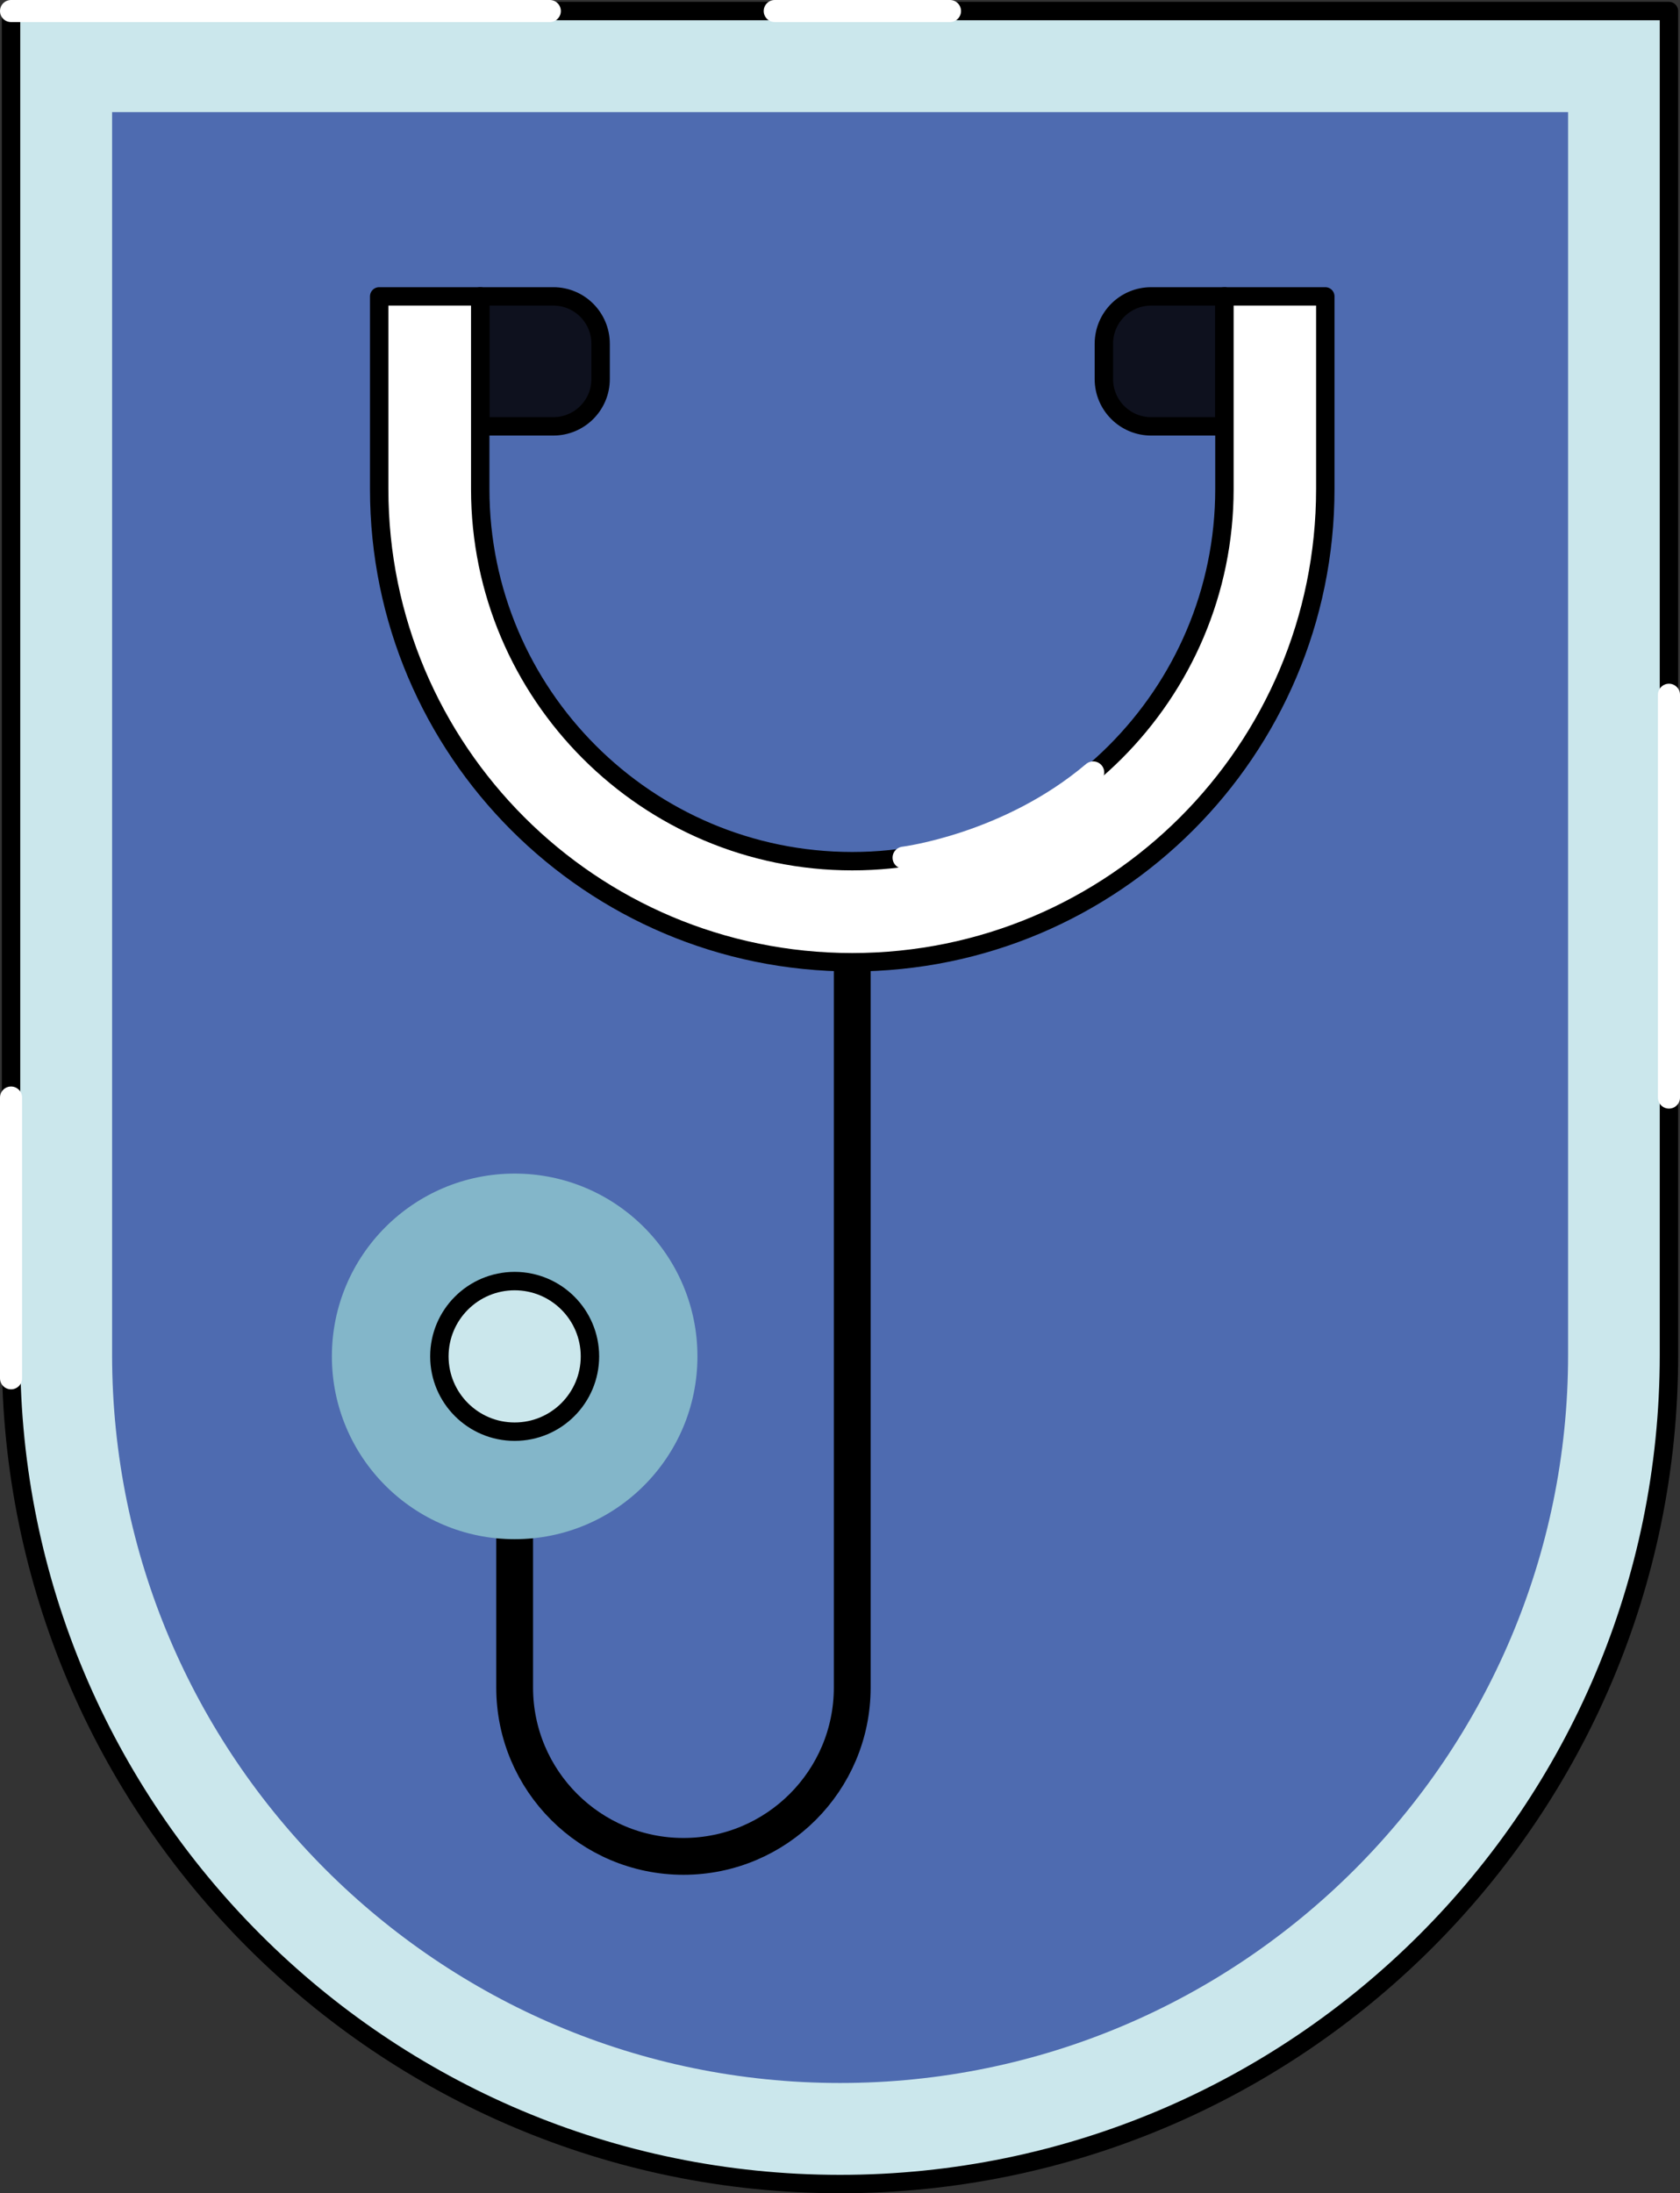
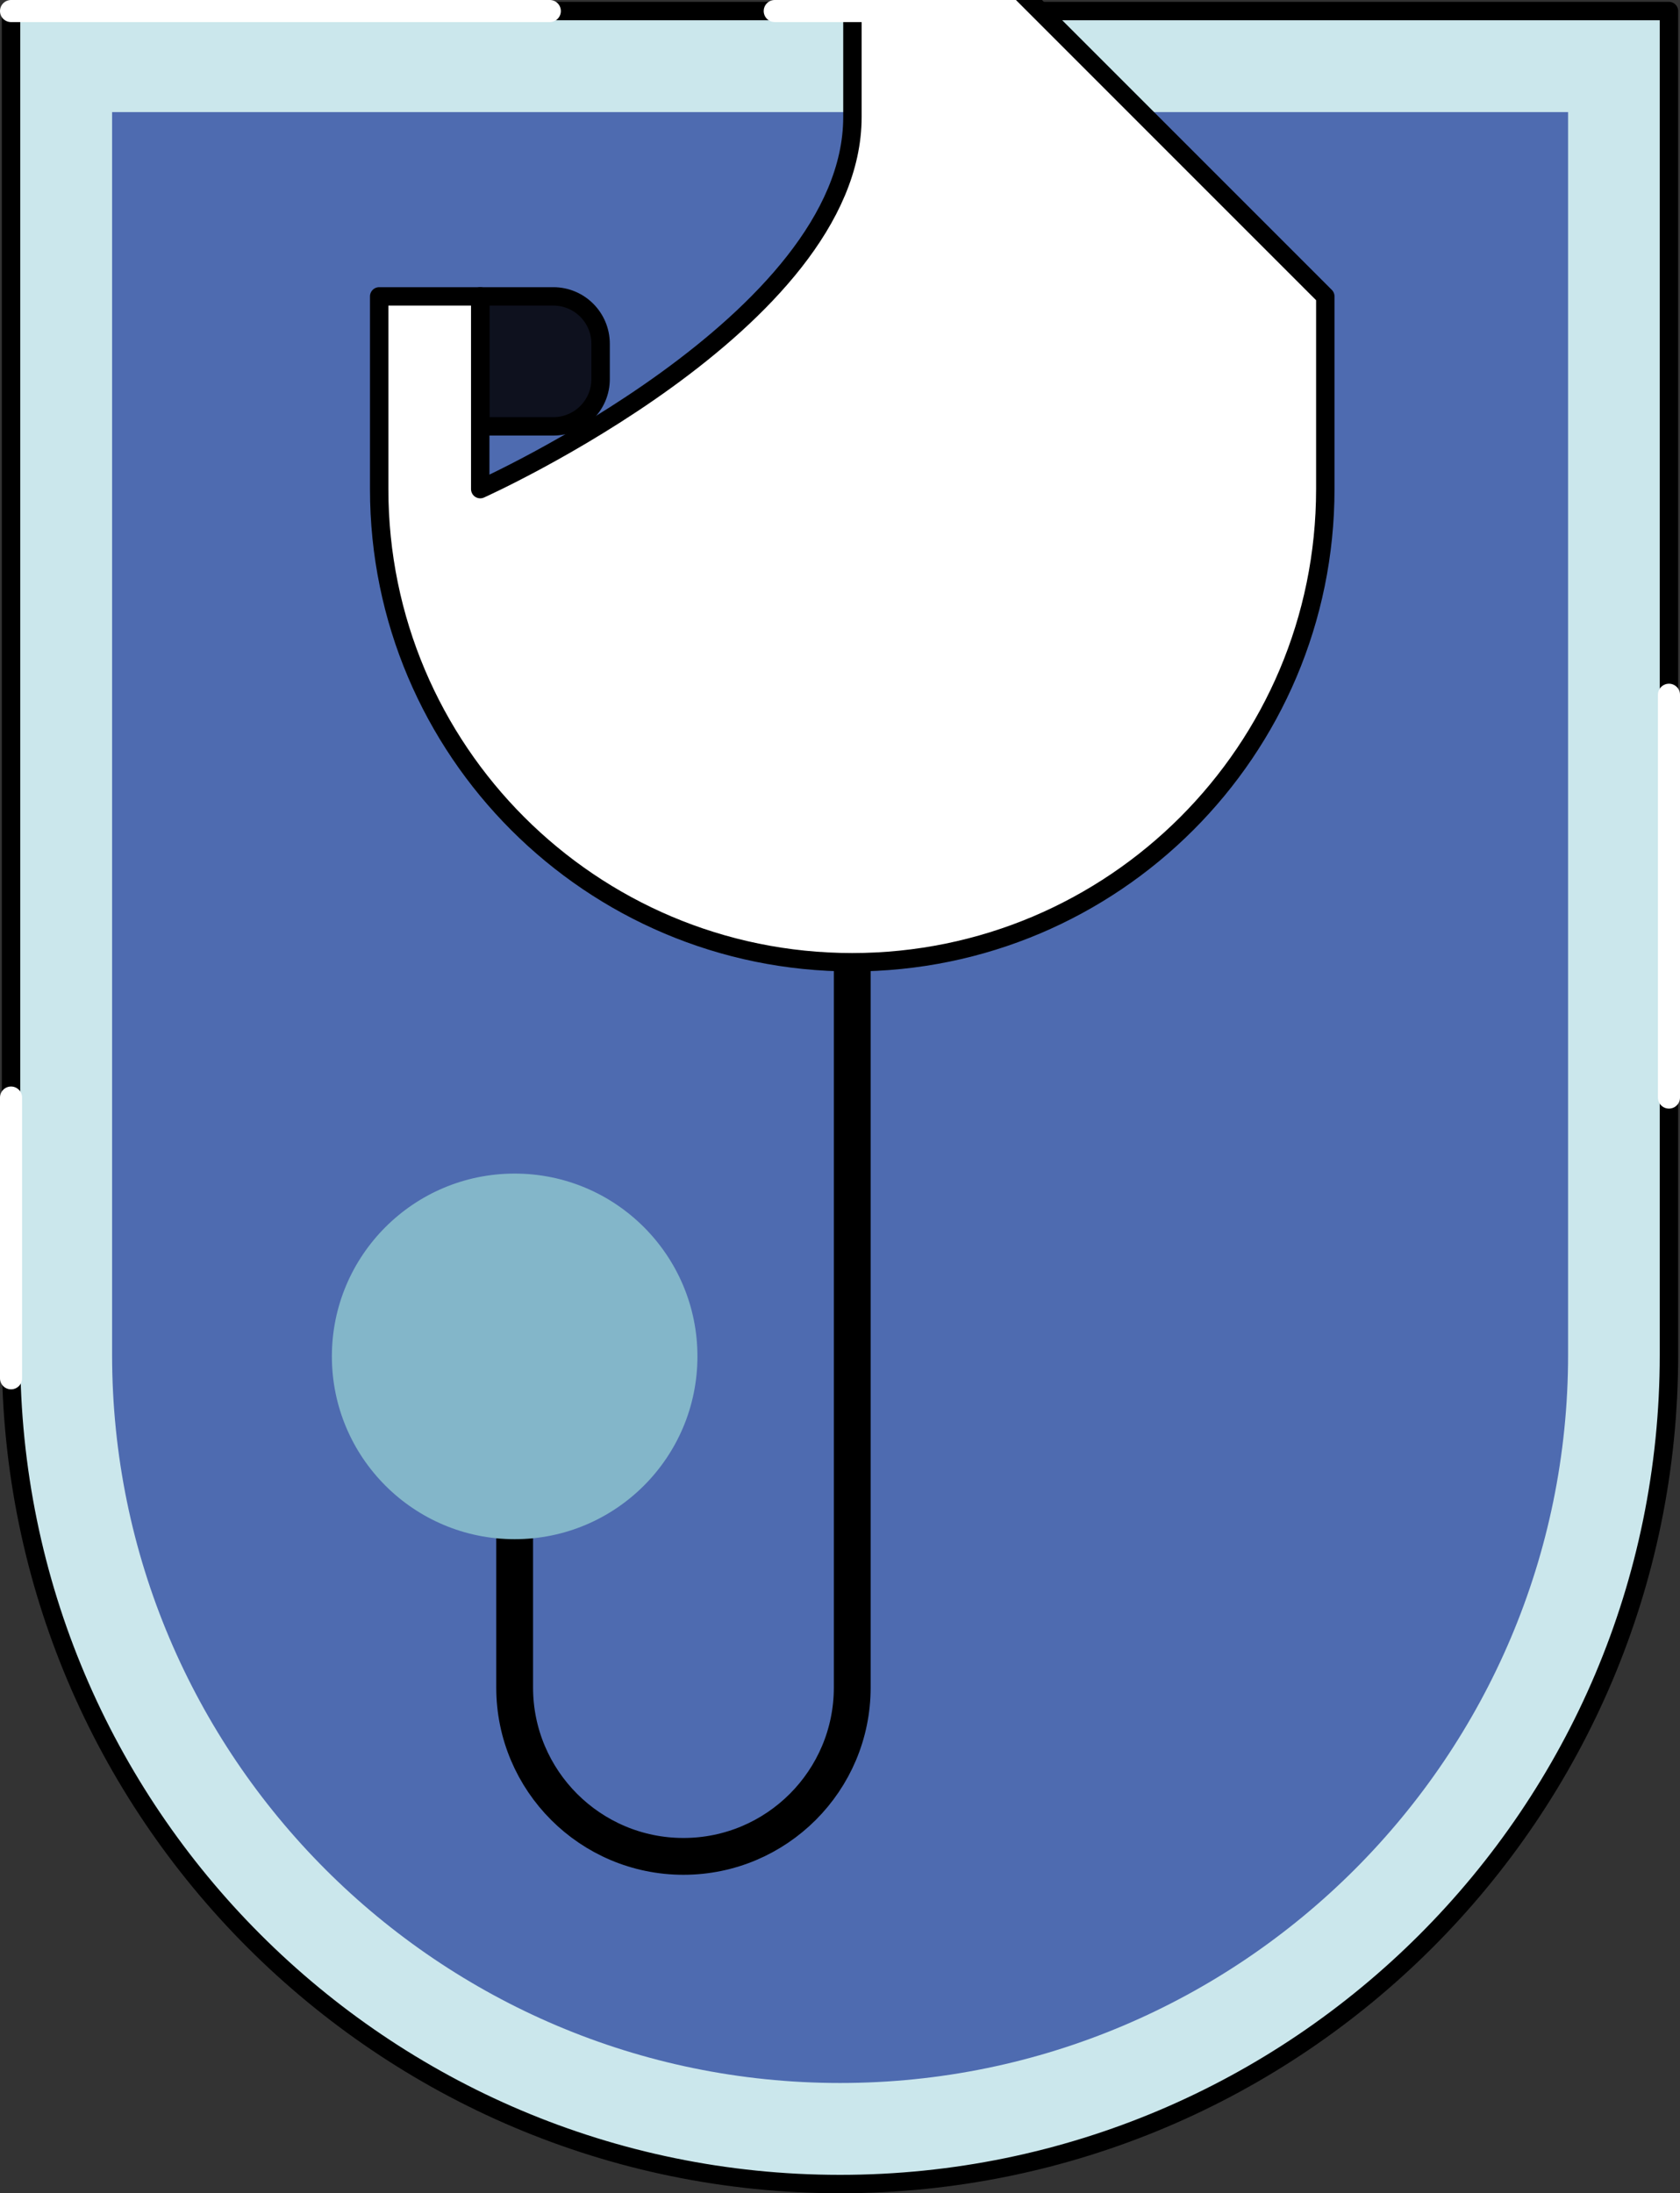
<svg xmlns="http://www.w3.org/2000/svg" id="Layer_2" data-name="Layer 2" viewBox="0 0 91.27 119.13">
  <rect x="0" y="0" width="91.27" height="119.13" fill="#333333" stroke="none" />
  <defs>
    <style>
      .cls-1 {
        fill: #83b6c9;
      }

      .cls-2 {
        fill: #fff;
      }

      .cls-2, .cls-3, .cls-4, .cls-5, .cls-6 {
        stroke-linecap: round;
        stroke-linejoin: round;
      }

      .cls-2, .cls-3, .cls-4, .cls-6 {
        stroke: #000;
      }

      .cls-3 {
        fill: #0e111e;
      }

      .cls-4 {
        stroke-width: 2px;
      }

      .cls-4, .cls-5 {
        fill: none;
      }

      .cls-7 {
        fill: #4e6bb0;
      }

      .cls-5 {
        stroke: #fff;
        stroke-width: 1.2px;
      }

      .cls-6 {
        fill: #cbe7ec;
      }
    </style>
  </defs>
  <g id="Misc">
    <g>
      <path class="cls-6" d="M.6.6h90.07v73c0,24.86-20.18,45.04-45.04,45.04h0C20.78,118.63.6,98.45.6,73.6V.6h0Z" />
      <path class="cls-7" d="M45.64,113.15c-21.81,0-39.55-17.74-39.55-39.55V6.09h79.1v67.51c0,21.81-17.74,39.55-39.55,39.55Z" />
      <path class="cls-4" d="M46.3,52.27v39.4c0,5.06-4.11,9.17-9.17,9.17h0c-5.06,0-9.17-4.11-9.17-9.17v-17.98" />
      <path class="cls-3" d="M32.63,18.68v1.91c0,1.42-1.15,2.57-2.57,2.57h-3.97v-7.06h3.97c1.42,0,2.57,1.15,2.57,2.58Z" />
      <path class="cls-3" d="M66.52,16.1v7.06h-3.98c-1.42,0-2.57-1.15-2.57-2.57v-1.91c0-1.43,1.15-2.58,2.57-2.58h3.98Z" />
-       <path class="cls-2" d="M72,16.1v10.47c0,14.19-11.51,25.7-25.7,25.7s-25.7-11.51-25.7-25.7v-10.47h5.49v10.47c0,11.14,9.06,20.21,20.21,20.21s20.22-9.07,20.22-20.21v-10.47h5.48Z" />
+       <path class="cls-2" d="M72,16.1v10.47c0,14.19-11.51,25.7-25.7,25.7s-25.7-11.51-25.7-25.7v-10.47h5.49v10.47s20.22-9.07,20.22-20.21v-10.47h5.48Z" />
      <circle class="cls-1" cx="27.96" cy="73.68" r="9.93" />
-       <circle class="cls-6" cx="27.96" cy="73.68" r="4.09" />
      <line class="cls-5" x1=".6" y1=".6" x2="29.87" y2=".6" />
      <line class="cls-5" x1="42.09" y1=".6" x2="51.61" y2=".6" />
      <line class="cls-5" x1="90.67" y1="37.74" x2="90.67" y2="59.62" />
      <line class="cls-5" x1=".6" y1="59.62" x2=".6" y2="74.87" />
      <path class="cls-5" d="M49.09,46.59s5.66-.7,10.3-4.63" />
    </g>
  </g>
</svg>